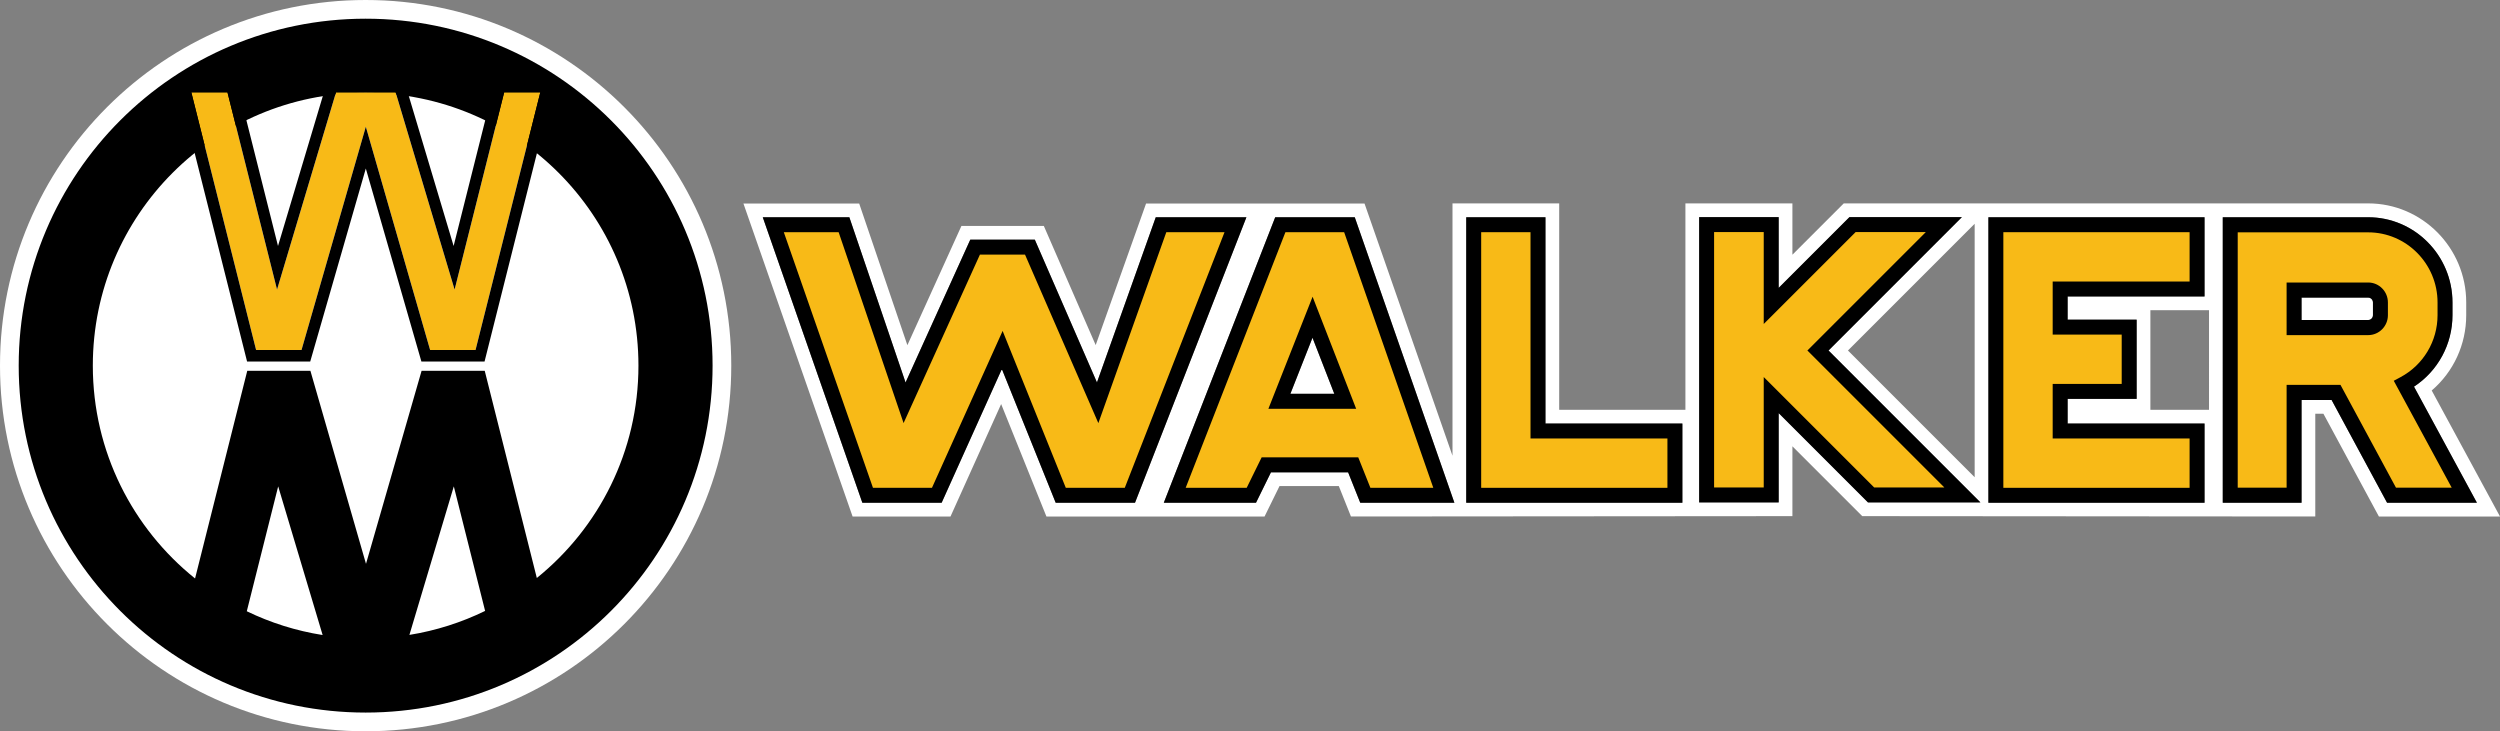
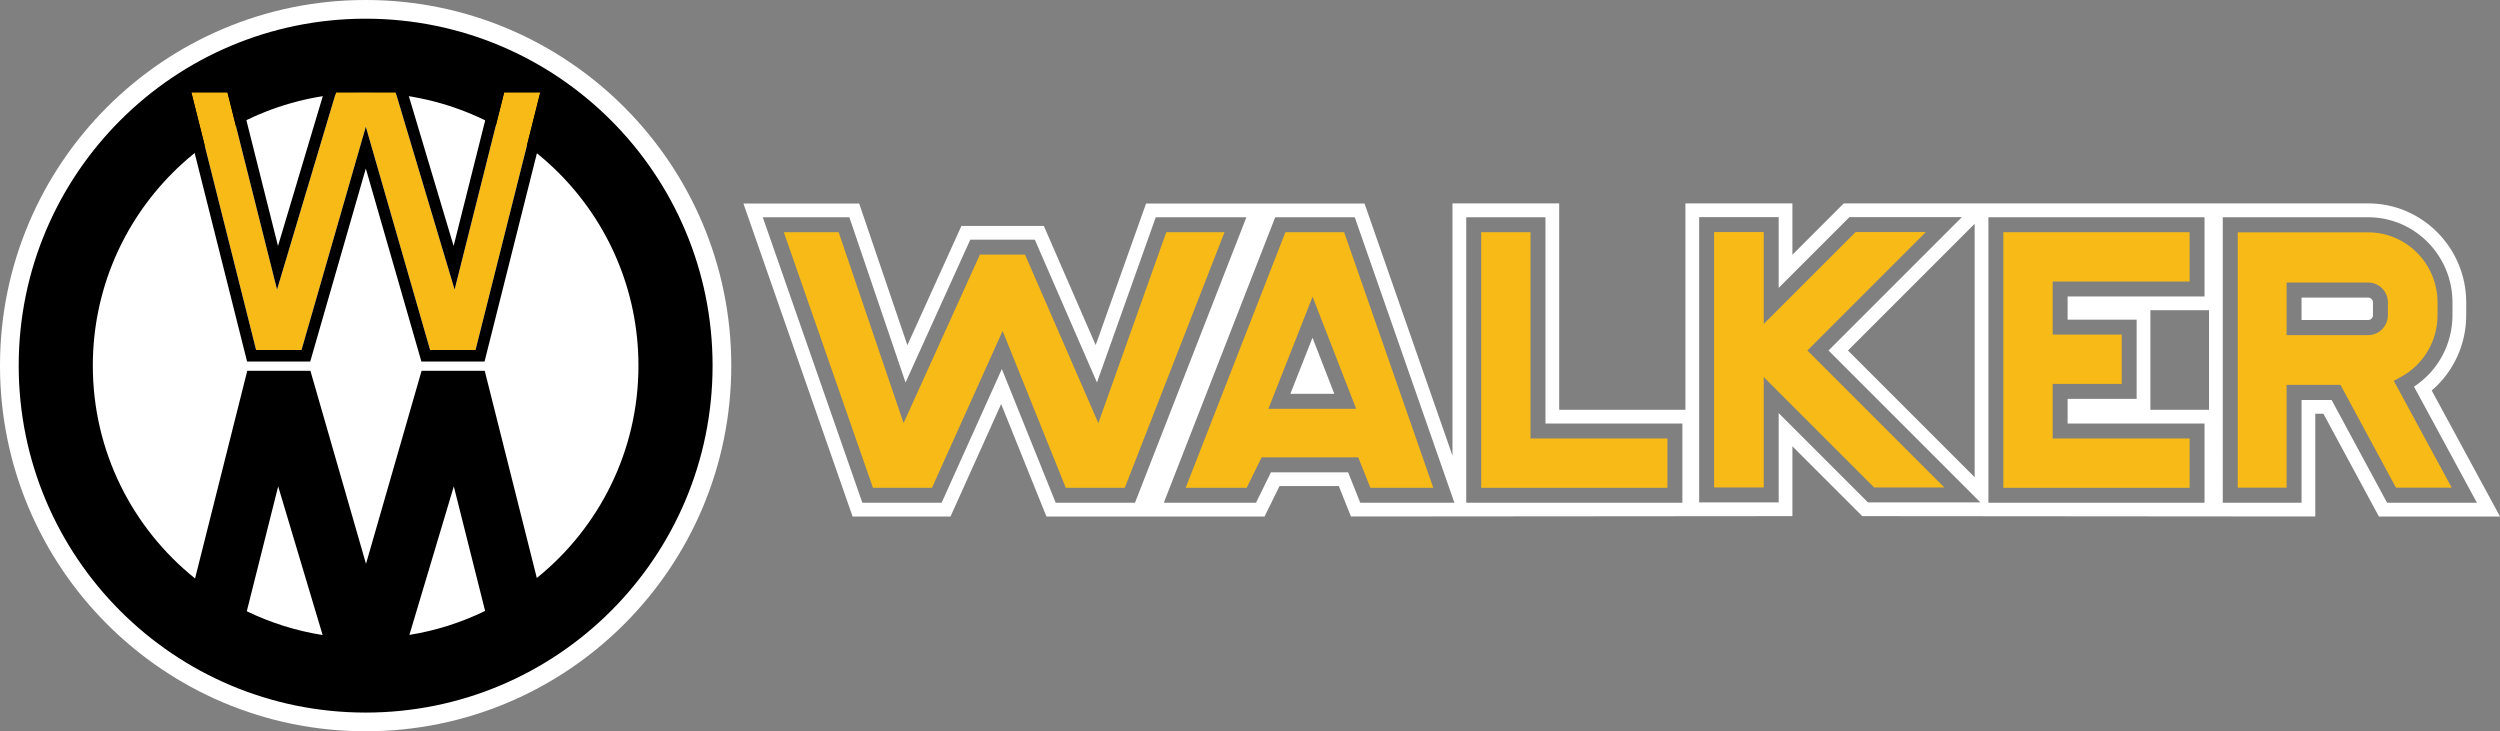
<svg xmlns="http://www.w3.org/2000/svg" version="1.1" id="Layer_1" x="0px" y="0px" width="545.85px" height="159.666px" viewBox="0 0 545.85 159.666" enable-background="new 0 0 545.85 159.666" xml:space="preserve">
  <rect x="0" y="0" width="545.85" height="159.666" fill="#808080" stroke="none" />
  <path display="none" fill="#030302" d="M518.749,113.248l-12.113-22.204h-4.015v22.204h-20.4V48.359h33.35  c11.031,0,20.006,8.975,20.006,20.006v2.754c0,6.306-2.932,12.157-7.913,15.928l14.351,26.2H518.749z M531.104,106.785  l-12.132-22.152l2.899-1.532c4.467-2.36,7.242-6.951,7.242-11.98v-2.754c0-7.468-6.076-13.543-13.544-13.543h-26.886v51.962h7.475  V84.581h14.313l12.113,22.204H531.104z M496.159,77.026V62.458h19.411c3.258,0,5.907,2.649,5.907,5.907v2.754  c0,3.257-2.649,5.906-5.907,5.906H496.159z M515.013,70.563v-1.642h-12.393v1.642H515.013z" />
-   <path display="none" fill="#030302" d="M431.049,113.248V47.709h50.392v20.498h-29.895v1.861h15.07v20.497h-15.07v2.186h29.895  v20.497H431.049z M474.978,106.785v-7.571h-29.895V84.102h15.071V76.53h-15.071V61.744h29.895v-7.571h-37.466v52.612H474.978z" />
+   <path display="none" fill="#030302" d="M431.049,113.248V47.709h50.392v20.498h-29.895v1.861h15.07v20.497h-15.07v2.186h29.895  v20.497z M474.978,106.785v-7.571h-29.895V84.102h15.071V76.53h-15.071V61.744h29.895v-7.571h-37.466v52.612H474.978z" />
  <path display="none" fill="#030302" d="M317.04,113.248V47.709h20.496v45.042h29.895v20.497H317.04z M360.967,106.785v-7.571  h-29.895V54.173h-7.57v52.612H360.967z" />
  <g display="none">
    <path display="inline" fill="#FFFFFF" d="M529.708,87.452c4.722-4.073,7.467-9.988,7.467-16.332v-2.754   c0-11.915-9.692-22.282-21.605-22.282H400.985l-10.929,10.927V46.084h-23.762v45.067h-27.159V46.11H315.44v54.096L296.572,46.11   h-47.979l-10.88,30.568L226.54,51.006h-18.249l-11.646,25.698L186.237,46.11h-25.696l23.974,68.738h21.65l10.918-24.242   l9.76,24.242h47.888l3.264-6.647h12.688l2.652,6.647l96.722-0.079V99.802l14.967,15.046h99.197V92.644h1.465l12.114,22.204h26.913   L529.708,87.452z M402.264,78.405l26.86-26.859l0.325-0.325v54.372L402.264,78.405z M479.841,91.151h-11.625v-2.187V71.668v-1.861   h11.625h0.779v21.345H479.841z" />
    <circle display="inline" fill="#FFFFFF" cx="78.556" cy="80.747" r="78.917" />
  </g>
  <g display="none">
    <path display="inline" fill="#FABB14" d="M39.943,26.976L54.01,79.195h12.362l12.575-42.84l12.148,42.84h10.87   c0,0,14.067-59.677,14.92-59.25c0.852,0.425-10.017-0.003-10.017-0.003L96.85,58.307L86.62,21.436l-15.559-0.212L59.978,58.734   l-10.23-38.792l-9.805,1.707V26.976z" />
  </g>
  <g display="none">
    <path display="inline" fill-rule="evenodd" clip-rule="evenodd" d="M153.861,73.908c-0.26-2.124-0.431-4.264-0.779-6.374   c-0.528-3.216-1.307-6.382-2.317-9.481c-1.102-3.377-2.279-6.726-3.835-9.932c-1.115-2.301-2.308-4.558-3.662-6.726   c-1.806-2.891-3.751-5.678-5.916-8.322c-1.657-2.026-3.433-3.937-5.229-5.833c-1.78-1.88-3.748-3.557-5.766-5.178   c-0.608-0.488-1.225-0.962-1.844-1.434c-0.052-0.237-0.24-0.402-0.643-0.69c-0.431-0.308-0.861-0.615-1.302-0.905   c-2.333-1.524-4.593-3.18-7.023-4.53c-2.74-1.522-5.577-2.899-8.468-4.107C101.12,7.907,94.911,6.297,88.5,5.468   c-2.739-0.354-5.48-0.652-8.24-0.648c-4.024,0.005-8.043,0.169-12.031,0.757c-1.391,0.204-2.777,0.452-4.151,0.75   c-1.659,0.36-3.312,0.754-4.948,1.206c-2.006,0.555-4.038,1.062-5.972,1.81c-2.952,1.142-5.893,2.35-8.727,3.754   c-4.056,2.008-7.89,4.422-11.537,7.109c-4.105,3.026-7.733,6.58-11.153,10.348c-4.669,5.145-8.44,10.914-11.591,17.085   c-2.802,5.49-4.68,11.323-6.143,17.297c-1.149,4.693-1.677,9.469-1.861,14.279c-0.116,3.018-0.073,6.044,0.295,9.054   c0.261,2.125,0.432,4.264,0.779,6.375c0.528,3.216,1.307,6.382,2.317,9.482c1.102,3.376,2.279,6.725,3.835,9.931   c1.116,2.301,2.308,4.558,3.662,6.727c1.806,2.891,3.751,5.678,5.916,8.321c1.658,2.026,3.433,3.938,5.229,5.832   c1.78,1.88,3.748,3.56,5.767,5.178c2.892,2.318,5.907,4.454,9.088,6.355c4.887,2.921,10.063,5.205,15.487,6.913   c2.375,0.748,4.784,1.411,7.21,1.966c3.002,0.686,6.065,1.009,9.125,1.355c2.757,0.313,5.509,0.253,8.265,0.313   c2.384,0.052,4.752-0.159,7.115-0.434c1.427-0.164,2.856-0.327,4.276-0.544c2.759-0.423,5.455-1.131,8.153-1.834   c3.25-0.848,6.38-2.024,9.439-3.38c2.144-0.951,4.226-2.046,6.314-3.118c3.08-1.578,5.974-3.459,8.73-5.551   c0.086-0.062,0.174-0.121,0.26-0.184c4.105-3.026,7.734-6.581,11.152-10.348c4.67-5.145,8.441-10.914,11.591-17.086   c2.803-5.49,4.681-11.322,6.144-17.299c1.149-4.691,1.677-9.469,1.861-14.277C154.272,79.944,154.229,76.918,153.861,73.908z    M90.174,22.623c1.615,0.291,3.226,0.64,4.807,1.078c2.804,0.778,5.5,1.867,8.157,3.05c0.161,0.071,0.32,0.146,0.476,0.229   c0.91,0.481,1.051,0.773,0.782,1.763c-0.932,3.428-1.869,6.852-2.811,10.276c-1.246,4.526-2.494,9.052-3.757,13.575   c-0.104,0.374-0.111,0.833-0.705,1.107c-0.17-0.497-0.345-0.926-0.465-1.371c-1.952-7.192-3.906-14.384-5.835-21.582   c-0.615-2.295-1.18-4.603-1.739-6.913C88.796,22.648,88.982,22.408,90.174,22.623z M53.358,27.244   c3.087-1.52,6.271-2.786,9.605-3.652c1.361-0.354,2.735-0.658,4.104-0.975c0.256-0.058,0.522-0.093,0.784-0.094   c0.273-0.002,0.444,0.159,0.425,0.445c-0.014,0.234-0.039,0.471-0.101,0.694c-1.143,4.158-2.297,8.313-3.438,12.471   c-1.006,3.676-1.982,7.363-3.009,11.034c-0.625,2.23-1.318,4.441-1.99,6.66c-0.072,0.241-0.207,0.465-0.313,0.698   c-0.075,0.003-0.15,0.006-0.226,0.01c-0.116-0.323-0.254-0.64-0.345-0.968c-0.709-2.571-1.429-5.14-2.108-7.72   c-1.136-4.307-2.245-8.622-3.367-12.933c-0.318-1.22-0.655-2.436-0.961-3.659C52.121,28.063,52.277,27.776,53.358,27.244z    M40.774,22.182c0.199-0.042,0.408-0.036,0.615-0.043c1.615-0.051,3.23-0.1,4.846-0.148c0.146-0.004,0.293-0.002,0.439,0.011   c1.046,0.088,1.165,0.176,1.435,1.206c1.071,4.088,2.121,8.183,3.201,12.269c0.862,3.264,1.762,6.518,2.634,9.779   c0.939,3.518,1.856,7.041,2.802,10.556c0.679,2.522,1.388,5.037,2.098,7.551c0.073,0.26,0.242,0.494,0.463,0.929   c0.237-0.464,0.419-0.726,0.512-1.016c0.634-1.984,1.265-3.971,1.868-5.966c0.918-3.035,1.819-6.076,2.716-9.118   c1.056-3.575,2.105-7.151,3.148-10.73c1.37-4.707,2.73-9.417,4.101-14.124c0.074-0.252,0.196-0.491,0.305-0.732   c0.239-0.53,0.641-0.82,1.231-0.849c1.642-0.083,3.283-0.231,4.925-0.242c1.731-0.01,3.463,0.096,5.193,0.177   c0.555,0.025,1.106,0.142,1.66,0.2c0.51,0.056,0.792,0.354,0.911,0.825c0.458,1.82,0.896,3.645,1.369,5.461   c0.304,1.162,0.67,2.308,0.984,3.467c0.753,2.777,1.486,5.559,2.236,8.337c1.682,6.236,3.368,12.472,5.052,18.708   c0.306,1.134,0.613,2.269,0.919,3.401c0.014,0.057,0.032,0.112,0.052,0.169c0.106,0.267,0.155,0.6,0.537,0.612   c0.375,0.014,0.481-0.288,0.577-0.566c0.141-0.417,0.271-0.838,0.388-1.263c1.19-4.271,2.387-8.541,3.563-12.816   c1.386-5.037,2.743-10.084,4.134-15.122c0.868-3.139,1.772-6.267,2.67-9.397c0.121-0.422,0.315-0.822,0.448-1.243   c0.188-0.591,0.623-0.858,1.194-0.864c1.851-0.018,3.701-0.016,5.551,0.007c0.54,0.007,0.685,0.201,0.573,0.738   c-0.145,0.688-0.352,1.364-0.533,2.043c-1.158,4.311-2.303,8.624-3.476,12.929c-1.514,5.553-3.058,11.095-4.575,16.646   c-1.208,4.417-2.4,8.84-3.588,13.263c-0.861,3.203-1.702,6.412-2.56,9.616c-0.275,1.026-0.375,1.102-1.466,1.107   c-2.323,0.009-4.645,0.007-6.965-0.005c-0.998-0.006-1.027-0.054-1.301-1.048c-1.375-4.98-2.763-9.956-4.125-14.94   c-0.992-3.623-1.947-7.258-2.924-10.885c-0.65-2.41-1.307-4.815-1.97-7.223c-1.256-4.556-2.519-9.11-3.78-13.666   c-0.047-0.167-0.084-0.349-0.181-0.486c-0.278-0.394-0.689-0.358-0.876,0.093c-0.189,0.459-0.329,0.942-0.462,1.423   c-1.72,6.197-3.437,12.394-5.151,18.592c-1.167,4.216-2.333,8.434-3.493,12.651c-1.331,4.841-2.653,9.683-3.985,14.523   c-0.278,1.009-0.29,1.011-1.315,1.027c-2.467,0.037-4.934,0.101-7.401,0.095c-1.953-0.006-1.593-0.075-2.001-1.558   c-0.996-3.622-1.925-7.263-2.885-10.896c-1.134-4.285-2.281-8.566-3.408-12.852c-1.515-5.762-3.025-11.526-4.523-17.292   c-0.975-3.751-1.927-7.507-2.882-11.262c-0.093-0.369-0.165-0.748-0.205-1.125C40.029,22.559,40.226,22.298,40.774,22.182z    M66.321,139.227c-0.465-0.022-0.935-0.075-1.394-0.162c-3.404-0.648-6.747-1.521-9.955-2.843   c-0.944-0.389-1.821-0.938-2.739-1.396c-0.413-0.205-0.53-0.517-0.447-0.938c0.04-0.2,0.087-0.4,0.14-0.599   c1.325-4.925,2.639-9.854,3.981-14.775c0.857-3.137,1.753-6.264,2.641-9.394c0.1-0.35,0.258-0.682,0.388-1.023   c0.091,0.001,0.181,0.002,0.271,0.002c0.129,0.379,0.285,0.753,0.385,1.139c1.079,4.173,2.15,8.347,3.221,12.521   c1.239,4.827,2.479,9.655,3.71,14.484c0.188,0.737,0.367,1.479,0.497,2.23C67.129,139.113,66.981,139.26,66.321,139.227z    M103.738,134.822c-2.486,1.28-5.069,2.323-7.739,3.138c-2.357,0.718-4.742,1.338-7.185,1.694c-0.406,0.06-0.814,0.104-1.222,0.146   c-0.671,0.07-0.929-0.158-0.819-0.84c0.134-0.837,0.294-1.68,0.531-2.494c1.649-5.659,3.326-11.312,4.984-16.97   c1.206-4.11,2.394-8.225,3.602-12.333c0.16-0.547,0.384-1.075,0.579-1.611c0.088,0.007,0.177,0.016,0.266,0.022   c0.122,0.292,0.277,0.576,0.361,0.878c1.039,3.762,2.062,7.528,3.103,11.288c0.595,2.149,1.231,4.285,1.819,6.436   c0.78,2.858,1.534,5.725,2.29,8.589c0.065,0.254,0.055,0.526,0.107,0.785C104.54,134.167,104.277,134.545,103.738,134.822z    M137.656,82.786c-0.145,3.613-0.604,7.193-1.423,10.715c-0.498,2.142-1.023,4.285-1.723,6.365   c-0.737,2.191-1.617,4.336-2.704,6.396c-1.74,3.299-3.46,6.592-5.788,9.543c-2.001,2.538-4.044,5.035-6.308,7.343   c-0.124,0.127-0.253,0.249-0.379,0.375c-0.003-0.004-0.005-0.009-0.008-0.013c-0.072,0.076-0.136,0.148-0.207,0.225   c-0.575,0.566-1.158,1.125-1.755,1.671l0.021,0.102c-0.295,0.279-0.622,0.535-1.08,0.675c-0.117-0.341-0.236-0.631-0.319-0.933   c-1.031-3.733-2.054-7.468-3.082-11.202c-2.093-7.612-4.185-15.225-6.279-22.835c-0.748-2.715-1.484-5.434-2.258-8.141   c-0.281-0.983-0.325-0.982-1.355-0.982c-4.35,0.002-8.699,0.008-13.049,0.017c-0.723,0.001-0.736,0.009-0.949,0.756   c-0.773,2.706-1.519,5.418-2.312,8.118c-0.859,2.927-1.763,5.84-2.64,8.762c-1.172,3.906-2.333,7.817-3.503,11.724   c-0.866,2.897-1.735,5.793-2.612,8.684c-0.104,0.347-0.274,0.675-0.488,1.195c-0.196-0.427-0.326-0.649-0.402-0.892   c-0.158-0.504-0.288-1.015-0.426-1.525c-1.08-3.994-2.153-7.988-3.238-11.98c-1.615-5.946-3.237-11.892-4.855-17.836   c-0.541-1.98-1.073-3.966-1.632-5.942c-0.249-0.884-0.397-0.98-1.203-0.978c-4.084,0.017-8.169,0.035-12.254,0.056   c-0.344,0.001-0.688,0.035-1.033,0.056c-0.133,0.403-0.257,0.731-0.351,1.07c-1.315,4.751-2.635,9.5-3.937,14.254   c-1.65,6.029-3.272,12.065-4.933,18.092c-0.897,3.252-1.849,6.489-2.777,9.732c-0.11,0.387-0.164,0.811-0.649,1.057   c-0.257-0.163-0.549-0.301-0.788-0.505c-0.894-0.761-1.797-1.514-2.647-2.324c-3.658-3.482-6.704-7.447-9.323-11.764   c-1.606-2.647-2.951-5.415-4.099-8.272c-1.337-3.322-2.423-6.733-3.147-10.251c-0.954-4.623-1.304-9.293-1.115-14   c0.144-3.611,0.604-7.193,1.424-10.715c0.498-2.14,1.022-4.284,1.722-6.364c0.737-2.19,1.617-4.334,2.704-6.396   c1.74-3.299,3.461-6.593,5.789-9.544c2.002-2.537,4.044-5.034,6.308-7.343c0.759-0.773,1.546-1.526,2.349-2.257   c0.335-0.304,0.743-0.531,1.224-0.867c0.177,0.39,0.299,0.591,0.362,0.809c0.364,1.27,0.734,2.538,1.068,3.816   c1.19,4.539,2.348,9.085,3.551,13.621c1.874,7.064,3.769,14.123,5.667,21.181c0.38,1.415,0.819,2.815,1.229,4.223   c0.164,0.564,0.536,0.771,1.12,0.768c4.056-0.022,8.111-0.011,12.165-0.036c1.067-0.005,1.222-0.157,1.523-1.21   c0.953-3.329,1.894-6.659,2.851-9.986c1.517-5.274,3.034-10.545,4.564-15.813c1.31-4.509,2.637-9.011,3.964-13.515   c0.067-0.228,0.195-0.438,0.294-0.657c0.071,0.004,0.142,0.007,0.214,0.01c0.156,0.394,0.35,0.779,0.464,1.185   c0.752,2.653,1.509,5.304,2.222,7.968c1.928,7.198,3.846,14.399,5.745,21.604c0.764,2.893,1.5,5.796,2.194,8.705   c0.382,1.602,0.333,1.64,2.002,1.657c2.379,0.026,4.76,0.021,7.14,0.008c1.055-0.006,2.112-0.046,3.166-0.104   c1.14-0.067,1.272-0.204,1.57-1.27c1.442-5.172,2.882-10.344,4.336-15.512c1.622-5.759,3.254-11.518,4.888-17.275   c0.946-3.331,1.9-6.659,2.856-9.985c0.261-0.902,0.477-0.976,1.201-0.422c0.787,0.603,1.564,1.218,2.346,1.827   c0.374,0.327,0.745,0.656,1.104,0.998c3.658,3.482,6.704,7.447,9.323,11.764c1.606,2.647,2.951,5.415,4.1,8.272   c1.336,3.322,2.422,6.733,3.147,10.251C137.495,73.409,137.846,78.078,137.656,82.786z" />
  </g>
  <g display="none">
    <path display="inline" fill="#F8BA17" d="M278.044,50.941l-23.051,59.077h16.728l3.263-6.649h18.973l2.652,6.649h17.136   l-20.604-59.077H278.044z M284.369,89.497h-6.528l7.242-18.359l7.14,18.359H284.369z" />
    <path display="inline" fill="#030302" d="M316.042,111.648h-20.539l-2.651-6.647h-16.85l-3.264,6.647h-20.132l24.325-62.339h17.369   L316.042,111.648z M297.714,108.385h13.732l-19.465-55.812H279.16l-21.778,55.812h13.322l3.264-6.648h21.095L297.714,108.385z    M294.607,91.129h-19.165l9.651-24.466L294.607,91.129z M280.238,87.864h9.599l-4.766-12.252L280.238,87.864z" />
  </g>
  <g display="none">
    <polygon display="inline" fill="#F8BA17" points="252.002,50.941 238.164,89.82 223.374,55.837 211.405,55.837 196.004,89.821    182.778,50.941 167.342,50.941 187.945,110.018 203.042,110.018 217.331,78.289 230.105,110.018 245.2,110.018 268.252,50.941  " />
    <path display="inline" fill="#030302" d="M246.315,111.648h-17.311l-11.757-29.199l-13.15,29.199h-17.31l-21.742-62.339h18.901   l12.275,36.082l14.132-31.186h14.09l13.569,31.177l12.839-36.073h19.79L246.315,111.648z M231.208,108.385h12.878l21.778-55.812   h-12.711L238.315,94.26l-16.011-36.792h-9.847l-16.669,36.784l-14.179-41.679h-11.97l19.465,55.812h12.882l15.428-34.256   L231.208,108.385z" />
  </g>
  <g display="none">
    <polygon display="inline" fill="#F8BA17" points="364.199,95.982 334.304,95.982 334.304,50.941 320.271,50.941 320.271,95.982    320.271,109.693 320.271,110.018 364.199,110.018  " />
    <path display="inline" fill="#030302" d="M365.831,111.648h-47.191V49.309h17.297v45.042h29.895V111.648z M321.903,108.385h40.664   V97.614h-29.895V52.573h-10.77V108.385z" />
  </g>
  <g display="none">
    <polygon display="inline" fill="#F8BA17" points="434.281,50.941 434.281,64.977 434.281,73.3 434.281,87.334 434.281,95.982    434.281,109.693 434.281,110.018 478.209,110.018 478.209,95.982 448.315,95.982 448.315,87.334 463.386,87.334 463.386,73.3    448.315,73.3 448.315,64.977 478.209,64.977 478.209,50.941 448.315,50.941  " />
    <path display="inline" fill="#030302" d="M479.841,111.648h-47.192V49.309h47.192v17.298h-29.895v5.061h15.07v17.297h-15.07v5.386   h29.895V111.648z M435.913,108.385h40.665V97.614h-29.895V85.701h15.07V74.931h-15.07V63.344h29.895V52.573h-40.665V108.385z" />
  </g>
  <g display="none">
    <polygon display="inline" fill="#F8BA17" points="422.923,50.915 402.985,50.915 385.225,68.674 385.225,50.915 371.126,50.915    371.126,109.938 385.225,109.938 385.225,88.139 407.024,109.938 426.963,109.938 395.433,78.405  " />
    <path display="inline" fill="#030302" d="M430.902,111.569h-24.554l-19.491-19.491v19.491h-17.362V49.283h17.362v15.451   l15.452-15.451h24.553l-29.121,29.122L430.902,111.569z M407.7,108.305h15.324l-29.898-29.9l25.859-25.859h-15.324l-20.066,20.066   V52.546h-10.837v55.759h10.837V84.198L407.7,108.305z" />
  </g>
  <g display="none">
    <path display="inline" fill="#F8BA17" d="M536.558,110.018l-13.177-24.06c5.325-2.815,8.964-8.409,8.964-14.838v-2.754   c0-9.25-7.526-16.776-16.775-16.776h-9.319h-20.799v14.019v8.268v13.937v22.205h13.937V87.812h9.165l12.114,22.205H536.558z    M499.388,73.793V65.69h16.182c1.475,0,2.676,1.199,2.676,2.675v2.754c0,1.475-1.201,2.673-2.676,2.673H499.388z" />
    <path display="inline" fill="#030302" d="M539.313,111.648h-19.615l-12.112-22.204h-6.564v22.204H483.82V49.959h31.75   c10.15,0,18.406,8.256,18.406,18.407v2.754c0,6.281-3.181,12.059-8.403,15.441L539.313,111.648z M521.636,108.385h12.168   l-12.649-23.096l1.465-0.773c4.992-2.64,8.094-7.773,8.094-13.396v-2.754c0-8.351-6.793-15.143-15.144-15.143h-28.486v55.162   h10.675V86.181h11.764L521.636,108.385z M515.57,75.426h-17.812V64.058h17.812c2.374,0,4.308,1.932,4.308,4.308v2.754   C519.877,73.494,517.944,75.426,515.57,75.426z M501.021,72.163h14.549c0.574,0,1.043-0.468,1.043-1.042v-2.754   c0-0.576-0.469-1.044-1.043-1.044h-14.549V72.163z" />
  </g>
  <g>
    <circle fill="#FFFFFF" cx="79.833" cy="79.833" r="79.833" />
    <g>
      <polygon fill="#FFFFFF" points="281.736,85.988 291.335,85.988 286.57,73.736   " />
      <path fill="#FFFFFF" d="M517.068,64.979h-14.549v4.893h14.549c0.574,0,1.043-0.473,1.043-1.054v-2.784    C518.111,65.451,517.642,64.979,517.068,64.979z" />
      <path fill="#FFFFFF" d="M543.45,108.343l-12.51-23.081c4.761-4.074,7.534-10.042,7.534-16.444v-2.784    c0-11.91-9.603-21.626-21.406-21.626H402.566l-0.879,0.879l-10.332,10.33V44.407h-23.361v45.067h-27.559V44.407h-23.297v55.101    l-18.507-53.062l-0.702-2.012h-47.696l-0.709,1.994l-10.293,28.918l-10.538-24.214l-0.785-1.803h-17.99l-0.798,1.762    l-11.002,24.278l-9.833-28.901l-0.692-2.034H162.32l1.391,3.988l22.443,64.351h21.38l11.057-24.551l9.885,24.551h47.629    l3.264-6.647h12.947l2.652,6.647l96.387-0.079V97.444l14.371,14.37l0.879,0.879l98.914,0.079V90.334h1.774l11.264,20.863    l0.85,1.575h26.443L543.45,108.343z M230.502,109.772l-11.757-29.199l-13.15,29.199h-17.31l-21.742-62.339h18.901l12.275,36.081    l14.132-31.186h14.09l13.569,31.177l12.839-36.072h19.79l-24.326,62.339H230.502z M297.001,109.772l-2.652-6.647H277.5    l-3.264,6.647h-20.132l24.326-62.339h17.369l21.754,62.339H297.001z M367.33,109.772h-47.191V47.434h17.297v45.041h29.895V109.772    z M431.148,48.862v55.337l-27.666-27.67l27-27.001L431.148,48.862z M407.847,109.693l-19.492-19.491v19.491h-17.361V47.407h17.361    v15.45l15.453-15.45h24.553L399.24,76.529l33.16,33.164H407.847z M481.339,109.772h-44.618h-2.573v-2.573V47.434h47.191v17.298    h-29.895v5.061h15.07v17.297h-15.07v5.386h29.895V109.772z M482.318,89.475h-12.803V67.731h12.803V89.475z M521.197,109.772    l-12.113-22.438h-6.564v22.438h-17.201V47.434h31.75c10.15,0,18.406,8.343,18.406,18.6v2.784c0,6.347-3.18,12.186-8.402,15.604    l13.74,25.352H521.197z" />
    </g>
-     <path d="M278.429,47.434l-24.326,62.339h20.132l3.264-6.647h16.85l2.652,6.647h20.551l-21.754-62.339H278.429z M281.736,85.988   l4.834-12.252l4.766,12.252H281.736z M337.435,47.434h-17.297v62.339h47.191V92.475h-29.895V47.434z M252.35,47.434l-12.839,36.072   l-13.569-31.177h-14.09L197.72,83.515l-12.275-36.081h-18.901l21.742,62.339h17.31l13.15-29.199l11.757,29.199h17.311   l24.326-62.339H252.35z M434.148,109.772h47.191V92.475h-29.895v-5.386h15.07V69.792h-15.07v-5.061h29.895V47.434h-47.191V109.772z    M428.361,47.407h-24.553l-15.453,15.45v-15.45h-17.361v62.286h17.361V90.202l19.492,19.491H432.4l-33.16-33.164L428.361,47.407z    M527.072,84.421c5.223-3.418,8.402-9.257,8.402-15.604v-2.784c0-10.257-8.256-18.6-18.406-18.6h-31.75v62.339h17.201V87.334h6.564   l12.113,22.438h19.615L527.072,84.421z M518.111,68.817c0,0.581-0.469,1.054-1.043,1.054h-14.549v-4.893h14.549   c0.574,0,1.043,0.473,1.043,1.055V68.817z" />
    <g>
      <path d="M79.833,4.082c-41.836,0-75.75,33.914-75.75,75.75s33.915,75.751,75.75,75.751s75.751-33.915,75.751-75.751    S121.668,4.082,79.833,4.082z M53.884,133.46l6.854-27.267l9.705,32.461C64.597,137.729,59.034,135.956,53.884,133.46z     M89.389,138.625l9.696-32.432l6.836,27.195C100.782,135.896,95.227,137.683,89.389,138.625z M117.209,126.199l-10.893-43.328    l-0.48-1.909h-1.968H93.95h-1.9l-0.526,1.826l-11.611,40.321L68.3,82.788l-0.525-1.826h-1.901h-9.917h-1.969l-0.48,1.909    l-10.918,43.433c-13.604-10.917-22.323-27.672-22.323-46.472c0-32.897,26.669-59.566,59.566-59.566    c32.898,0,59.566,26.669,59.566,59.566C139.398,98.571,130.738,115.28,117.209,126.199z" />
      <polygon fill="#F8BA17" points="86.381,20.162 73.364,20.162 60.489,63.227 49.663,20.162 41.775,20.162 55.917,76.414     65.834,76.414 79.873,27.668 93.91,76.414 103.828,76.414 117.969,20.162 110.082,20.162 99.256,63.227   " />
    </g>
    <path d="M117.969,20.162l-14.141,56.252H93.91L79.873,27.668L65.834,76.414h-9.917L41.775,20.162h7.888l10.827,43.064   l12.875-43.064h6.509h6.508l12.875,43.064l10.826-43.064H117.969 M121.208,17.638h-3.239h-7.888h-1.969l-0.48,1.909l-8.587,34.161   L88.8,19.439l-0.539-1.802h-1.88h-6.508h-6.509h-1.881l-0.539,1.802L60.699,53.708l-8.588-34.161l-0.479-1.909h-1.969h-7.888   h-3.238l0.79,3.141l14.141,56.251l0.48,1.91h1.969h9.917h1.9l0.526-1.826l11.612-40.321l11.611,40.321l0.526,1.826h1.9h9.918h1.968   l0.48-1.91l14.142-56.251L121.208,17.638L121.208,17.638z" />
    <g>
      <polygon fill="#F8BA17" points="254.651,50.697 239.814,92.384 223.803,55.592 213.956,55.592 197.287,92.376 183.107,50.697     171.138,50.697 190.603,106.509 203.485,106.509 218.913,72.253 232.706,106.509 245.584,106.509 267.362,50.697   " />
      <path fill="#F8BA17" d="M280.658,50.697l-21.778,55.812h13.322l3.264-6.648h21.094l2.652,6.648h13.732L293.48,50.697H280.658z     M276.941,89.253l9.65-24.466l9.514,24.466H276.941z" />
      <path fill="#F8BA17" d="M522.654,83.136l1.465-0.782c4.992-2.667,8.094-7.854,8.094-13.536v-2.784    c0-8.438-6.793-15.303-15.145-15.303h-28.486v55.744h10.676V84.036h11.764l12.113,22.438h12.168L522.654,83.136z M521.376,68.817    c0,2.398-1.934,4.352-4.309,4.352h-17.811V61.681h17.811c2.375,0,4.309,1.952,4.309,4.353V68.817z" />
      <polygon fill="#F8BA17" points="334.171,50.697 323.402,50.697 323.402,106.509 364.066,106.509 364.066,95.738 334.171,95.738       " />
      <polygon fill="#F8BA17" points="437.412,106.509 478.076,106.509 478.076,95.738 448.181,95.738 448.181,83.825 463.251,83.825     463.251,73.055 448.181,73.055 448.181,61.468 478.076,61.468 478.076,50.697 437.412,50.697   " />
      <polygon fill="#F8BA17" points="420.484,50.67 405.16,50.67 385.093,70.736 385.093,50.67 374.255,50.67 374.255,106.429     385.093,106.429 385.093,82.322 409.199,106.429 424.523,106.429 394.625,76.529   " />
    </g>
  </g>
  <g>
</g>
  <g>
</g>
  <g>
</g>
  <g>
</g>
  <g>
</g>
  <g>
</g>
</svg>